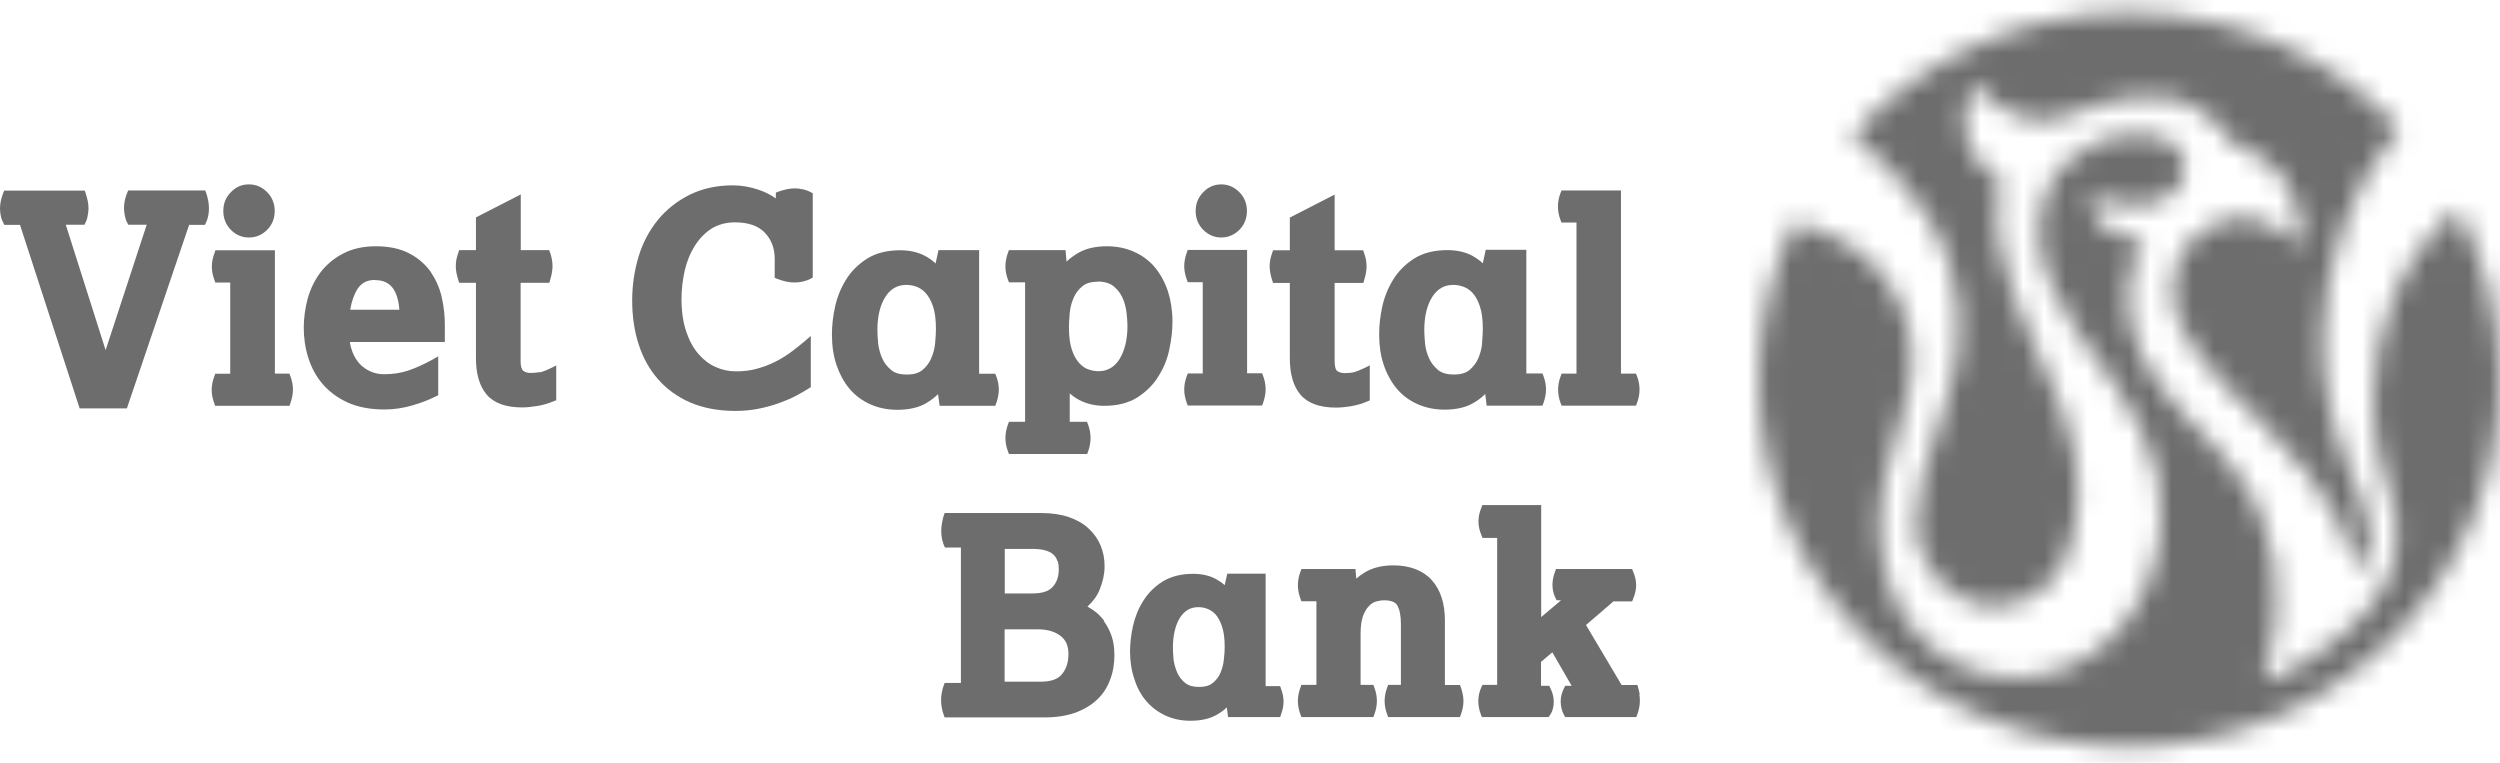
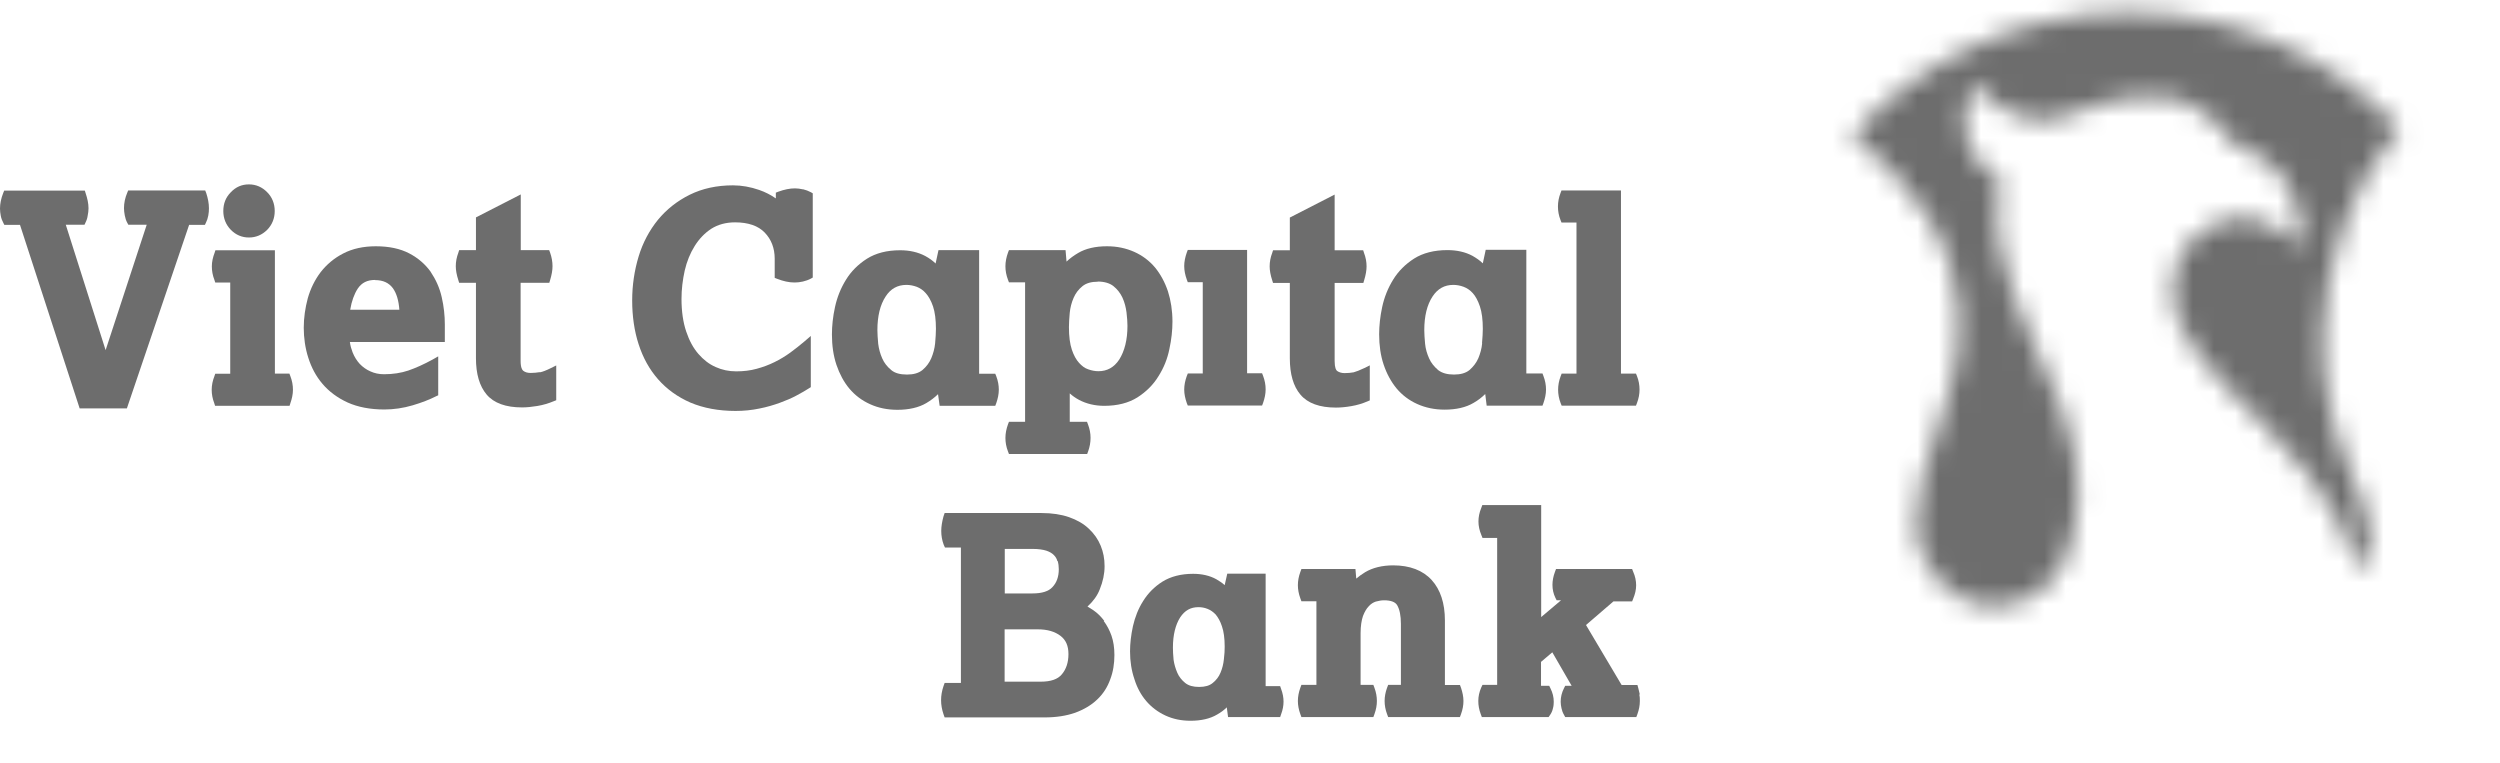
<svg xmlns="http://www.w3.org/2000/svg" width="118" height="36" viewBox="0 0 118 36" fill="none">
  <path d="M9.695 8.989H6.05L6.004 9.102C5.905 9.335 5.852 9.584 5.852 9.825C5.852 9.93 5.867 10.05 5.89 10.171C5.913 10.299 5.951 10.412 6.004 10.51L6.058 10.608H6.925L4.985 16.527L3.105 10.608H3.988L4.033 10.51C4.087 10.404 4.125 10.291 4.14 10.171C4.163 10.058 4.178 9.945 4.178 9.832C4.178 9.606 4.125 9.365 4.041 9.117L4.003 8.996H0.198L0.152 9.109C0.053 9.365 0 9.606 0 9.847C0 9.953 0.015 10.073 0.038 10.194C0.061 10.314 0.107 10.427 0.16 10.525L0.205 10.615H0.944L3.759 19.275H5.989L8.926 10.615H9.672L9.718 10.517C9.771 10.412 9.809 10.299 9.832 10.171C9.855 10.05 9.862 9.937 9.862 9.832C9.862 9.606 9.817 9.365 9.733 9.109L9.687 8.996L9.695 8.989Z" fill="#6D6D6D" />
  <path d="M13.682 17.634H12.975V11.813H10.167L10.129 11.933C10.045 12.152 9.999 12.362 9.999 12.573C9.999 12.784 10.037 13.002 10.121 13.213L10.159 13.334H10.867V17.641H10.159L10.121 17.754C10.037 17.965 9.992 18.183 9.992 18.394C9.992 18.605 10.03 18.816 10.114 19.034L10.152 19.155H13.667L13.705 19.034C13.781 18.816 13.827 18.605 13.827 18.394C13.827 18.183 13.789 17.973 13.705 17.754L13.66 17.634H13.682Z" fill="#6D6D6D" />
  <path d="M11.75 11.21C12.077 11.21 12.366 11.09 12.61 10.849C12.845 10.608 12.967 10.307 12.967 9.96C12.967 9.614 12.845 9.305 12.61 9.072C12.374 8.831 12.085 8.703 11.75 8.703C11.415 8.703 11.133 8.823 10.897 9.072C10.654 9.313 10.54 9.614 10.54 9.96C10.54 10.307 10.661 10.608 10.897 10.849C11.133 11.09 11.422 11.21 11.75 11.21Z" fill="#6D6D6D" />
  <path d="M20.334 12.837C20.083 12.483 19.74 12.181 19.322 11.963C18.895 11.737 18.363 11.624 17.739 11.624C17.153 11.624 16.635 11.737 16.202 11.963C15.775 12.181 15.418 12.483 15.136 12.844C14.862 13.206 14.657 13.62 14.527 14.079C14.406 14.531 14.337 15.005 14.337 15.472C14.337 15.939 14.406 16.436 14.55 16.881C14.695 17.34 14.915 17.762 15.22 18.116C15.524 18.477 15.928 18.778 16.407 18.997C16.887 19.215 17.48 19.328 18.142 19.328C18.591 19.328 19.04 19.26 19.474 19.132C19.908 19.004 20.273 18.861 20.585 18.703L20.684 18.658V16.82L20.418 16.971C20.007 17.197 19.619 17.37 19.268 17.491C18.934 17.603 18.546 17.664 18.127 17.664C17.891 17.664 17.678 17.619 17.48 17.528C17.29 17.445 17.122 17.325 16.978 17.174C16.841 17.024 16.727 16.843 16.643 16.632C16.582 16.474 16.536 16.316 16.514 16.142H20.996V15.322C20.996 14.9 20.95 14.463 20.851 14.034C20.752 13.59 20.57 13.191 20.326 12.829M17.708 13.221C18.081 13.221 18.355 13.349 18.546 13.605C18.721 13.853 18.819 14.192 18.85 14.621H16.529C16.597 14.215 16.719 13.876 16.887 13.62C17.077 13.341 17.335 13.213 17.708 13.213" fill="#6D6D6D" />
  <path d="M25.471 17.566C25.341 17.588 25.197 17.603 25.044 17.603C24.892 17.603 24.778 17.566 24.694 17.498C24.649 17.46 24.573 17.355 24.573 17.031V13.349H25.927L25.965 13.221C26.041 12.972 26.079 12.754 26.079 12.565C26.079 12.355 26.041 12.144 25.965 11.925L25.92 11.805H24.58V9.177L22.465 10.261V11.805H21.673L21.635 11.925C21.552 12.144 21.513 12.355 21.513 12.565C21.513 12.754 21.552 12.972 21.635 13.228L21.673 13.349H22.465V16.91C22.465 17.648 22.632 18.221 22.967 18.62C23.309 19.026 23.872 19.23 24.641 19.23C24.854 19.23 25.098 19.207 25.364 19.162C25.63 19.117 25.889 19.042 26.14 18.936L26.254 18.891V17.249L25.996 17.377C25.783 17.483 25.608 17.551 25.486 17.573" fill="#6D6D6D" />
  <path d="M37.89 8.936C37.761 8.906 37.639 8.891 37.517 8.891C37.289 8.891 37.022 8.943 36.733 9.049L36.619 9.094V9.365C36.383 9.199 36.117 9.064 35.835 8.966C35.424 8.823 35.006 8.748 34.595 8.748C33.834 8.748 33.149 8.898 32.555 9.192C31.962 9.486 31.459 9.885 31.056 10.374C30.653 10.871 30.341 11.451 30.143 12.106C29.945 12.761 29.839 13.454 29.839 14.184C29.839 14.915 29.938 15.623 30.143 16.248C30.349 16.888 30.653 17.438 31.064 17.905C31.475 18.371 31.985 18.74 32.593 19.004C33.202 19.26 33.91 19.396 34.717 19.396C35.112 19.396 35.485 19.358 35.843 19.283C36.193 19.215 36.52 19.117 36.809 19.012C37.099 18.906 37.365 18.793 37.601 18.665C37.837 18.537 38.027 18.432 38.187 18.326L38.27 18.273V15.856L37.974 16.112C37.761 16.293 37.532 16.474 37.296 16.647C37.068 16.813 36.817 16.963 36.558 17.091C36.3 17.219 36.018 17.325 35.714 17.407C35.417 17.49 35.097 17.528 34.747 17.528C34.397 17.528 34.085 17.46 33.781 17.325C33.469 17.189 33.202 16.978 32.966 16.707C32.723 16.429 32.532 16.075 32.388 15.645C32.243 15.216 32.167 14.697 32.167 14.109C32.167 13.657 32.221 13.213 32.319 12.769C32.418 12.34 32.578 11.948 32.791 11.609C32.997 11.278 33.263 10.999 33.575 10.796C33.887 10.6 34.26 10.495 34.694 10.495C35.318 10.495 35.79 10.66 36.094 10.977C36.406 11.3 36.566 11.714 36.566 12.212V13.115L36.68 13.16C36.969 13.273 37.243 13.334 37.502 13.334C37.631 13.334 37.768 13.319 37.898 13.288C38.027 13.258 38.156 13.213 38.27 13.153L38.362 13.1V9.124L38.27 9.071C38.156 9.011 38.035 8.966 37.913 8.936" fill="#6D6D6D" />
  <path d="M51.321 19.908H50.492V18.567C50.614 18.68 50.766 18.786 50.933 18.876C51.276 19.057 51.679 19.155 52.12 19.155C52.745 19.155 53.27 19.019 53.688 18.756C54.099 18.492 54.434 18.161 54.677 17.762C54.928 17.37 55.104 16.933 55.195 16.474C55.294 16.022 55.34 15.585 55.34 15.179C55.34 14.659 55.263 14.177 55.126 13.748C54.982 13.319 54.776 12.942 54.518 12.626C54.251 12.309 53.924 12.061 53.536 11.888C53.148 11.715 52.722 11.624 52.25 11.624C51.702 11.624 51.245 11.73 50.888 11.941C50.682 12.061 50.499 12.197 50.34 12.347L50.294 11.805H47.623L47.577 11.925C47.501 12.136 47.456 12.355 47.456 12.566C47.456 12.776 47.494 12.987 47.577 13.206L47.623 13.326H48.384V19.908H47.623L47.577 20.028C47.501 20.239 47.456 20.457 47.456 20.668C47.456 20.879 47.494 21.098 47.577 21.308L47.623 21.429H51.314L51.359 21.308C51.436 21.098 51.474 20.879 51.474 20.668C51.474 20.457 51.436 20.247 51.352 20.028L51.306 19.908H51.321ZM51.809 13.289C52.12 13.289 52.372 13.364 52.547 13.499C52.737 13.65 52.882 13.838 52.98 14.049C53.079 14.267 53.14 14.501 53.171 14.742C53.201 14.99 53.216 15.209 53.216 15.382C53.216 16.045 53.079 16.572 52.828 16.971C52.585 17.34 52.258 17.521 51.846 17.521C51.687 17.521 51.527 17.491 51.359 17.43C51.2 17.378 51.063 17.272 50.933 17.129C50.796 16.978 50.682 16.775 50.591 16.504C50.5 16.233 50.454 15.879 50.454 15.442C50.454 15.254 50.469 15.021 50.492 14.764C50.515 14.524 50.576 14.283 50.675 14.057C50.766 13.846 50.903 13.658 51.093 13.507C51.268 13.364 51.512 13.296 51.824 13.296" fill="#6D6D6D" />
  <path d="M56.063 17.634L56.017 17.747C55.941 17.957 55.895 18.176 55.895 18.387C55.895 18.598 55.941 18.808 56.017 19.027L56.063 19.14H59.571L59.617 19.019C59.693 18.801 59.738 18.59 59.738 18.379C59.738 18.168 59.7 17.957 59.617 17.739L59.571 17.619H58.863V11.797H56.063L56.017 11.918C55.941 12.136 55.895 12.347 55.895 12.558C55.895 12.769 55.941 12.987 56.017 13.198L56.063 13.319H56.77V17.626H56.063V17.634Z" fill="#6D6D6D" />
-   <path d="M57.645 11.21C57.973 11.21 58.262 11.082 58.498 10.849C58.734 10.608 58.855 10.307 58.855 9.96C58.855 9.614 58.734 9.305 58.498 9.072C58.262 8.831 57.973 8.703 57.645 8.703C57.318 8.703 57.029 8.823 56.793 9.072C56.557 9.313 56.435 9.606 56.435 9.96C56.435 10.314 56.557 10.608 56.793 10.849C57.037 11.09 57.318 11.21 57.645 11.21Z" fill="#6D6D6D" />
  <path d="M64.662 17.242L64.403 17.37C64.182 17.475 64.007 17.543 63.893 17.573C63.764 17.596 63.627 17.611 63.467 17.611C63.322 17.611 63.2 17.573 63.109 17.506C63.063 17.468 62.995 17.363 62.995 17.039V13.356H64.35L64.388 13.228C64.464 12.98 64.502 12.761 64.502 12.573C64.502 12.362 64.464 12.151 64.38 11.933L64.342 11.813H62.995V9.184L60.88 10.269V11.813H60.088L60.05 11.933C59.966 12.151 59.928 12.362 59.928 12.573C59.928 12.761 59.966 12.98 60.05 13.236L60.088 13.356H60.88V16.918C60.88 17.656 61.047 18.236 61.382 18.628C61.724 19.034 62.287 19.238 63.056 19.238C63.277 19.238 63.52 19.215 63.779 19.17C64.045 19.125 64.304 19.049 64.547 18.944L64.654 18.899V17.257L64.662 17.242Z" fill="#6D6D6D" />
  <path d="M73.71 17.634L73.664 17.754C73.581 17.972 73.543 18.183 73.543 18.394C73.543 18.605 73.581 18.816 73.664 19.034L73.71 19.147H77.218L77.264 19.027C77.348 18.808 77.386 18.598 77.386 18.387C77.386 18.176 77.348 17.957 77.264 17.747L77.218 17.634H76.51V8.989H73.702L73.657 9.109C73.573 9.328 73.535 9.538 73.535 9.749C73.535 9.96 73.573 10.171 73.657 10.389L73.702 10.502H74.41V17.634H73.702H73.71Z" fill="#6D6D6D" />
  <path d="M46.976 17.641H46.215V11.805H44.297L44.16 12.438C44.024 12.302 43.864 12.189 43.673 12.084C43.331 11.903 42.935 11.812 42.486 11.812C41.862 11.812 41.337 11.948 40.919 12.212C40.508 12.475 40.173 12.806 39.929 13.206C39.686 13.597 39.511 14.034 39.412 14.493C39.313 14.945 39.267 15.382 39.267 15.789C39.267 16.308 39.336 16.79 39.48 17.219C39.625 17.648 39.831 18.033 40.089 18.341C40.356 18.658 40.683 18.906 41.071 19.079C41.451 19.253 41.885 19.343 42.357 19.343C42.897 19.343 43.361 19.238 43.719 19.027C43.925 18.906 44.115 18.763 44.275 18.605L44.351 19.155H46.976L47.022 19.034C47.098 18.816 47.144 18.605 47.144 18.394C47.144 18.183 47.106 17.972 47.022 17.754L46.976 17.641ZM42.806 17.679C42.486 17.679 42.235 17.611 42.068 17.468C41.877 17.31 41.733 17.129 41.642 16.918C41.543 16.7 41.482 16.466 41.451 16.225C41.429 15.969 41.413 15.751 41.413 15.585C41.413 14.922 41.543 14.388 41.801 13.996C42.037 13.627 42.365 13.447 42.783 13.447C42.943 13.447 43.103 13.477 43.27 13.537C43.422 13.597 43.575 13.695 43.696 13.838C43.826 13.981 43.947 14.192 44.039 14.463C44.13 14.734 44.176 15.088 44.176 15.525C44.176 15.713 44.16 15.947 44.138 16.203C44.115 16.451 44.046 16.692 43.955 16.911C43.864 17.121 43.727 17.31 43.536 17.468C43.361 17.611 43.118 17.679 42.814 17.679" fill="#6D6D6D" />
  <path d="M65.918 18.334C66.184 18.65 66.511 18.899 66.899 19.072C67.287 19.245 67.713 19.335 68.185 19.335C68.733 19.335 69.19 19.23 69.547 19.019C69.76 18.899 69.943 18.756 70.103 18.597L70.171 19.147H72.805L72.85 19.027C72.926 18.808 72.972 18.597 72.972 18.387C72.972 18.176 72.934 17.965 72.85 17.747L72.805 17.626H72.043V11.79H70.126L69.989 12.43C69.852 12.294 69.684 12.181 69.502 12.076C69.167 11.895 68.764 11.805 68.315 11.805C67.691 11.805 67.165 11.941 66.747 12.204C66.336 12.468 66.001 12.799 65.758 13.198C65.514 13.59 65.339 14.027 65.24 14.486C65.141 14.945 65.096 15.382 65.096 15.781C65.096 16.301 65.164 16.783 65.309 17.212C65.453 17.641 65.659 18.018 65.918 18.334ZM69.958 16.203C69.936 16.451 69.867 16.692 69.776 16.911C69.684 17.122 69.54 17.31 69.357 17.468C69.182 17.611 68.939 17.679 68.627 17.679C68.315 17.679 68.064 17.611 67.881 17.468C67.698 17.31 67.546 17.129 67.455 16.918C67.356 16.7 67.287 16.466 67.264 16.225C67.242 15.969 67.226 15.758 67.226 15.585C67.226 14.923 67.356 14.388 67.615 13.996C67.858 13.627 68.178 13.447 68.596 13.447C68.756 13.447 68.923 13.477 69.083 13.537C69.243 13.597 69.388 13.695 69.517 13.838C69.646 13.981 69.76 14.192 69.852 14.463C69.943 14.734 69.989 15.088 69.989 15.525C69.989 15.706 69.974 15.932 69.951 16.203" fill="#6D6D6D" />
  <path d="M60.423 32.386H59.738V27.077H57.927L57.805 27.619C57.691 27.513 57.554 27.423 57.41 27.34C57.098 27.167 56.725 27.084 56.314 27.084C55.743 27.084 55.256 27.212 54.868 27.453C54.487 27.694 54.183 28.003 53.955 28.372C53.726 28.733 53.574 29.125 53.475 29.554C53.384 29.976 53.338 30.375 53.338 30.744C53.338 31.218 53.407 31.655 53.544 32.054C53.666 32.453 53.856 32.8 54.099 33.086C54.343 33.372 54.647 33.605 55.005 33.771C55.362 33.937 55.758 34.02 56.192 34.02C56.694 34.02 57.12 33.922 57.448 33.726C57.623 33.628 57.775 33.515 57.904 33.387L57.965 33.846H60.423L60.469 33.711C60.545 33.508 60.583 33.312 60.583 33.116C60.583 32.92 60.545 32.724 60.469 32.521L60.423 32.386ZM56.595 32.423C56.314 32.423 56.101 32.363 55.941 32.235C55.773 32.099 55.644 31.934 55.568 31.753C55.484 31.557 55.423 31.354 55.393 31.143C55.37 30.91 55.362 30.714 55.362 30.563C55.362 29.968 55.484 29.486 55.705 29.14C55.926 28.809 56.2 28.658 56.565 28.658C56.709 28.658 56.854 28.681 56.999 28.741C57.136 28.794 57.265 28.884 57.379 29.004C57.493 29.14 57.6 29.328 57.676 29.562C57.76 29.803 57.805 30.127 57.805 30.518C57.805 30.684 57.798 30.887 57.767 31.12C57.744 31.346 57.691 31.557 57.607 31.753C57.531 31.941 57.402 32.107 57.242 32.235C57.09 32.363 56.877 32.423 56.603 32.423" fill="#6D6D6D" />
  <path d="M52.121 29.306C51.968 29.102 51.793 28.929 51.603 28.801C51.512 28.741 51.42 28.681 51.329 28.628C51.596 28.387 51.793 28.116 51.907 27.822C52.06 27.446 52.136 27.084 52.136 26.723C52.136 26.361 52.075 26.06 51.953 25.759C51.831 25.458 51.641 25.186 51.39 24.953C51.147 24.72 50.827 24.539 50.462 24.411C50.096 24.283 49.655 24.215 49.16 24.215H44.587L44.533 24.373C44.465 24.622 44.427 24.855 44.427 25.058C44.427 25.284 44.465 25.503 44.541 25.706L44.602 25.842H45.355V32.235H44.587L44.533 32.386C44.457 32.611 44.419 32.83 44.419 33.048C44.419 33.267 44.457 33.485 44.533 33.711L44.587 33.862H49.305C49.853 33.862 50.332 33.786 50.743 33.643C51.154 33.493 51.512 33.282 51.786 33.018C52.067 32.755 52.273 32.431 52.402 32.069C52.539 31.715 52.6 31.324 52.6 30.917C52.6 30.571 52.554 30.27 52.463 30.006C52.372 29.75 52.25 29.517 52.098 29.313M49.921 26.474C49.959 26.602 49.975 26.73 49.975 26.866C49.975 27.22 49.876 27.498 49.678 27.709C49.495 27.913 49.175 28.01 48.734 28.01H47.425V25.909H48.742C49.008 25.909 49.221 25.94 49.389 25.992C49.541 26.045 49.663 26.113 49.746 26.203C49.822 26.278 49.883 26.376 49.906 26.482M47.418 29.705H48.993C49.434 29.705 49.792 29.81 50.058 30.014C50.309 30.209 50.431 30.48 50.431 30.872C50.431 31.264 50.325 31.587 50.119 31.828C49.929 32.062 49.594 32.175 49.122 32.175H47.418V29.697V29.705Z" fill="#6D6D6D" />
  <path d="M68.908 32.333H68.2V29.291C68.2 28.47 67.987 27.83 67.576 27.378C67.158 26.919 66.541 26.685 65.757 26.685C65.24 26.685 64.783 26.798 64.433 27.009C64.274 27.107 64.137 27.205 64.015 27.31L63.977 26.858H61.427L61.374 27.002C61.298 27.212 61.26 27.416 61.26 27.619C61.26 27.822 61.298 28.026 61.374 28.236L61.427 28.38H62.135V32.325H61.427L61.374 32.468C61.298 32.679 61.26 32.89 61.26 33.086C61.26 33.282 61.298 33.493 61.374 33.703L61.427 33.847H64.822L64.875 33.703C64.951 33.493 64.989 33.289 64.989 33.086C64.989 32.883 64.951 32.672 64.875 32.468L64.822 32.325H64.22V29.878C64.22 29.547 64.266 29.268 64.334 29.072C64.41 28.877 64.502 28.718 64.608 28.613C64.7 28.508 64.822 28.432 64.936 28.395C65.073 28.357 65.21 28.334 65.324 28.334C65.643 28.334 65.856 28.41 65.948 28.568C66.062 28.764 66.123 29.057 66.123 29.449V32.325H65.522L65.468 32.468C65.392 32.679 65.354 32.883 65.354 33.086C65.354 33.289 65.392 33.5 65.468 33.703L65.522 33.847H68.908L68.961 33.703C69.037 33.493 69.075 33.289 69.075 33.086C69.075 32.883 69.03 32.679 68.961 32.468L68.908 32.325V32.333Z" fill="#6D6D6D" />
  <path d="M77.401 32.785C77.378 32.687 77.355 32.589 77.332 32.498L77.287 32.333H76.541L74.859 29.501L76.153 28.387H77.036L77.089 28.251C77.173 28.048 77.226 27.837 77.226 27.626C77.226 27.416 77.18 27.197 77.089 26.994L77.036 26.858H73.444L73.391 27.001C73.314 27.205 73.276 27.416 73.276 27.604C73.276 27.822 73.322 28.025 73.413 28.214L73.474 28.334H73.68L72.744 29.125V23.838H69.966L69.913 23.982C69.821 24.2 69.783 24.418 69.783 24.614C69.783 24.825 69.829 25.036 69.92 25.254L69.974 25.39H70.666V32.325H69.974L69.913 32.453C69.821 32.664 69.776 32.875 69.776 33.086C69.776 33.297 69.814 33.5 69.89 33.703L69.943 33.846H73.094L73.162 33.748C73.231 33.651 73.276 33.545 73.299 33.432C73.33 33.327 73.337 33.221 73.337 33.123C73.337 32.905 73.284 32.694 73.185 32.498L73.124 32.37H72.736V31.241L73.269 30.789L74.182 32.37H73.877L73.817 32.491C73.718 32.687 73.664 32.898 73.664 33.123C73.664 33.229 73.68 33.327 73.703 33.432C73.725 33.538 73.763 33.643 73.817 33.733L73.877 33.846H77.234L77.287 33.703C77.363 33.492 77.401 33.289 77.401 33.086C77.401 32.98 77.401 32.875 77.371 32.777" fill="#6D6D6D" />
  <mask id="mask0_4907_4241" style="mask-type:luminance" maskUnits="userSpaceOnUse" x="87" y="0" width="27" height="29">
    <path d="M100.497 0.592C95.292 0.592 90.612 2.844 87.408 6.413C87.454 6.443 90.977 8.921 92.035 12.49C92.956 15.322 92.24 17.694 91.89 18.861C91.746 19.305 91.616 19.712 91.502 20.073C90.794 22.227 90.505 23.123 90.452 24.554V24.599C90.398 26.753 92.019 28.545 94.067 28.598C95.383 28.628 96.593 27.943 97.301 26.776C98.473 24.569 98.024 21.911 97.856 21.143V21.12C97.856 21.12 97.849 21.09 97.841 21.067V21.052C97.529 19.742 97.004 18.341 96.327 17.001C95.315 14.832 94.691 13.1 94.417 11.692C94.188 10.495 94.196 9.508 94.447 8.514C92.293 7.204 92.598 5.344 92.971 4.35L93.115 3.958L93.123 3.936L93.138 3.898H93.146C93.146 3.898 93.876 4.93 95.132 5.412C95.261 5.457 95.391 5.502 95.528 5.532C95.71 5.577 95.9 5.615 96.083 5.638C96.243 5.653 96.403 5.66 96.57 5.66C96.601 5.66 96.624 5.66 96.654 5.66C97.057 5.63 97.468 5.502 97.689 5.419C97.697 5.419 97.727 5.404 97.689 5.419L97.849 5.352C99.31 4.787 102.004 3.936 103.815 5.186C104.842 5.818 105.337 6.737 105.337 6.737C108.213 7.799 108.487 9.764 108.662 11.067L108.739 11.639L108.267 11.3C107.346 10.615 106.615 10.291 105.961 10.276H105.9C105.413 10.276 104.857 10.412 104.408 10.638C102.925 11.398 102.673 12.746 102.666 12.761C102.202 14.426 102.841 15.871 105.131 18.311C105.162 18.341 108.373 21.474 109.012 22.461C110.055 23.831 110.77 25.194 111.136 26.497C111.136 26.505 111.158 26.557 111.197 26.61C111.197 26.61 111.303 26.753 111.44 26.753C111.516 26.753 111.592 26.708 111.668 26.61C112.056 25.864 111.843 24.742 111.592 23.929C111.463 23.522 111.006 22.43 110.999 22.423V22.408C110.999 22.408 110.983 22.378 110.976 22.363C110.04 20.232 109.576 17.935 109.636 15.736C109.682 14.17 109.956 12.618 110.474 11.142C110.542 10.901 110.626 10.645 110.725 10.397C110.725 10.397 110.74 10.359 110.77 10.284C111.25 9.041 111.79 8.138 112.011 7.814C112.376 7.212 112.779 6.587 113.244 6.052C110.055 2.693 105.527 0.6 100.497 0.6V0.592Z" fill="white" />
  </mask>
  <g mask="url(#mask0_4907_4241)">
    <path d="M107.55 -10.003L75.661 6.775L93.103 39.236L124.992 22.457L107.55 -10.003Z" fill="#6D6D6D" />
  </g>
  <mask id="mask1_4907_4241" style="mask-type:luminance" maskUnits="userSpaceOnUse" x="97" y="5" width="1" height="1">
    <path d="M97.682 5.434C97.658 5.442 97.666 5.442 97.682 5.434V5.434Z" fill="white" />
  </mask>
  <g mask="url(#mask1_4907_4241)">
    <path d="M97.684 5.42L97.663 5.431L97.674 5.452L97.695 5.441L97.684 5.42Z" fill="#6D6D6D" />
  </g>
  <mask id="mask2_4907_4241" style="mask-type:luminance" maskUnits="userSpaceOnUse" x="83" y="6" width="35" height="30">
-     <path d="M96.776 8.665C95.17 11.858 97.559 15.066 99.302 17.415L99.409 17.551C99.683 17.92 99.934 18.304 100.177 18.718C100.741 19.569 101.471 20.887 101.798 22.332L101.814 22.37C101.814 22.37 101.814 22.393 101.814 22.408C101.814 22.415 101.814 22.423 101.814 22.438C101.836 22.528 101.852 22.634 101.874 22.754C101.874 22.784 101.882 22.807 101.89 22.837V22.86C102.011 23.522 102.042 24.2 101.989 24.87C101.973 25.089 101.943 25.322 101.897 25.563C101.661 27.333 100.862 28.959 99.629 30.142C98.397 31.331 96.814 31.986 95.185 31.986C95.124 31.986 95.071 31.986 95.025 31.986C95.01 31.986 94.987 31.986 94.972 31.986C94.957 31.986 94.949 31.986 94.934 31.986C92.628 31.971 91.015 30.435 91 30.42V30.405C90.17 29.712 89.561 28.816 89.234 27.815C88.298 25.397 88.93 22.724 88.938 22.694C89.105 21.82 89.364 21 89.592 20.277C89.942 19.147 90.277 18.093 90.254 17.084V17.076V17.061C90.254 17.009 90.254 16.963 90.254 16.918C90.254 14.953 89.326 13.078 87.781 11.91C87.347 11.594 86.373 10.984 84.714 10.45C83.618 12.716 83.002 15.246 83.002 17.92C83.002 27.483 90.84 35.24 100.505 35.24C110.169 35.24 118 27.483 118 17.92C118 15.005 117.277 12.264 115.991 9.855C115.557 10.216 114.134 11.496 113.183 13.552C113.091 13.755 113.015 13.944 112.939 14.117C112.939 14.124 112.939 14.139 112.932 14.147C112.368 15.57 112.064 17.069 112.026 18.613C112.011 19.125 112.026 19.644 112.072 20.156C112.11 20.57 112.201 21.075 112.338 21.67C112.536 22.468 112.802 23.319 112.878 23.56C113.16 24.381 113.845 27.257 110.717 29.818L110.671 29.855C110.314 30.157 109.933 30.45 109.56 30.714C109.294 30.895 109.005 31.075 108.685 31.271C108.602 31.331 108.51 31.384 108.434 31.437C108.054 31.655 107.673 31.866 107.277 32.047C107.194 32.077 107.14 32.092 107.087 32.092C107.011 32.092 106.95 32.069 106.912 32.017C106.844 31.926 106.867 31.791 106.882 31.723L106.897 31.685C108.122 27.867 107.156 24.93 106.128 23.138C105.558 22.212 104.766 21.323 104.348 20.872L104.325 20.849C104.226 20.751 104.135 20.653 104.036 20.555L103.982 20.503C103.648 20.156 103.297 19.795 102.955 19.426C102.186 18.597 101.578 17.731 101.136 16.85C100.284 15.081 100.375 13.635 100.611 12.731C100.817 11.918 101.167 11.391 101.281 11.233C101.129 11.248 100.992 11.255 100.847 11.255C98.754 11.255 98.632 9.312 98.625 9.29V9.252L99.021 9.373C99.021 9.373 99.865 9.629 100.748 9.659C101.334 9.674 101.798 9.583 102.133 9.403C102.78 9.102 103.107 8.597 103.138 7.919C103.062 6.933 102.278 6.496 101.578 6.406C101.387 6.383 101.189 6.368 100.999 6.36C100.954 6.36 100.9 6.36 100.855 6.36C98.001 6.36 96.829 8.589 96.776 8.68V8.665Z" fill="white" />
-   </mask>
+     </mask>
  <g mask="url(#mask2_4907_4241)">
    <path d="M110.277 -8.007L70.896 12.713L90.707 49.582L130.088 28.861L110.277 -8.007Z" fill="#6D6D6D" />
  </g>
</svg>